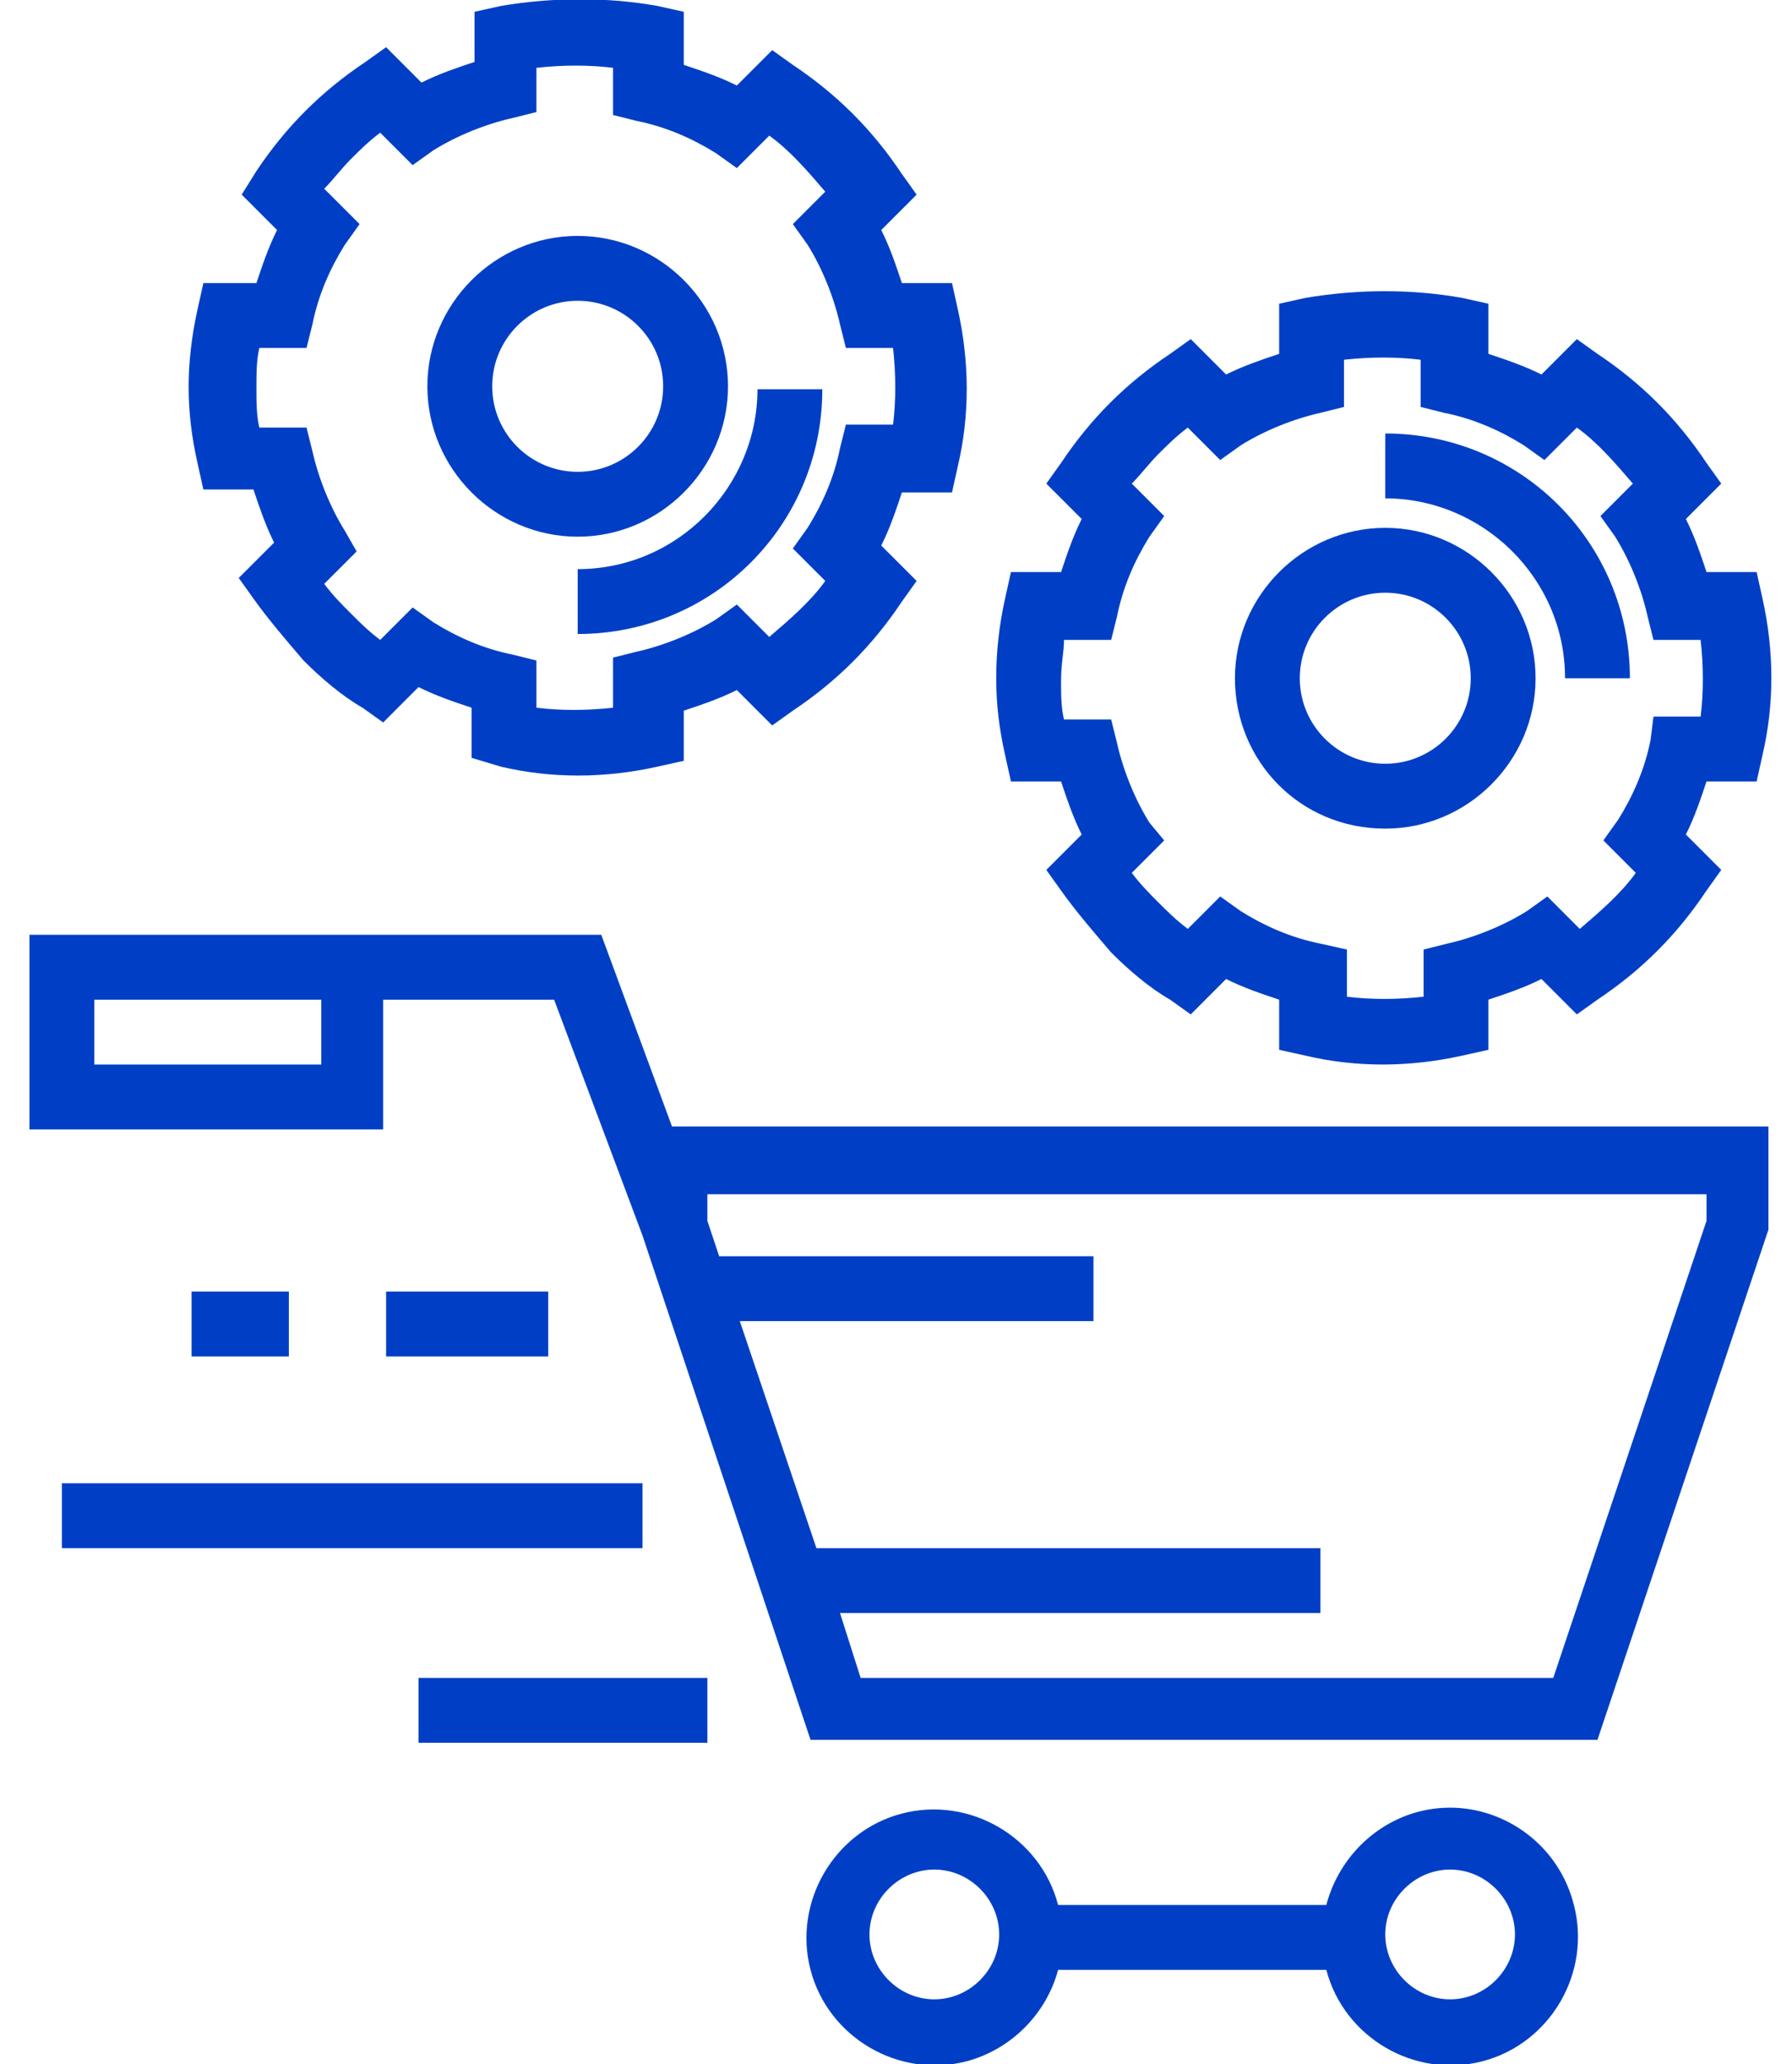
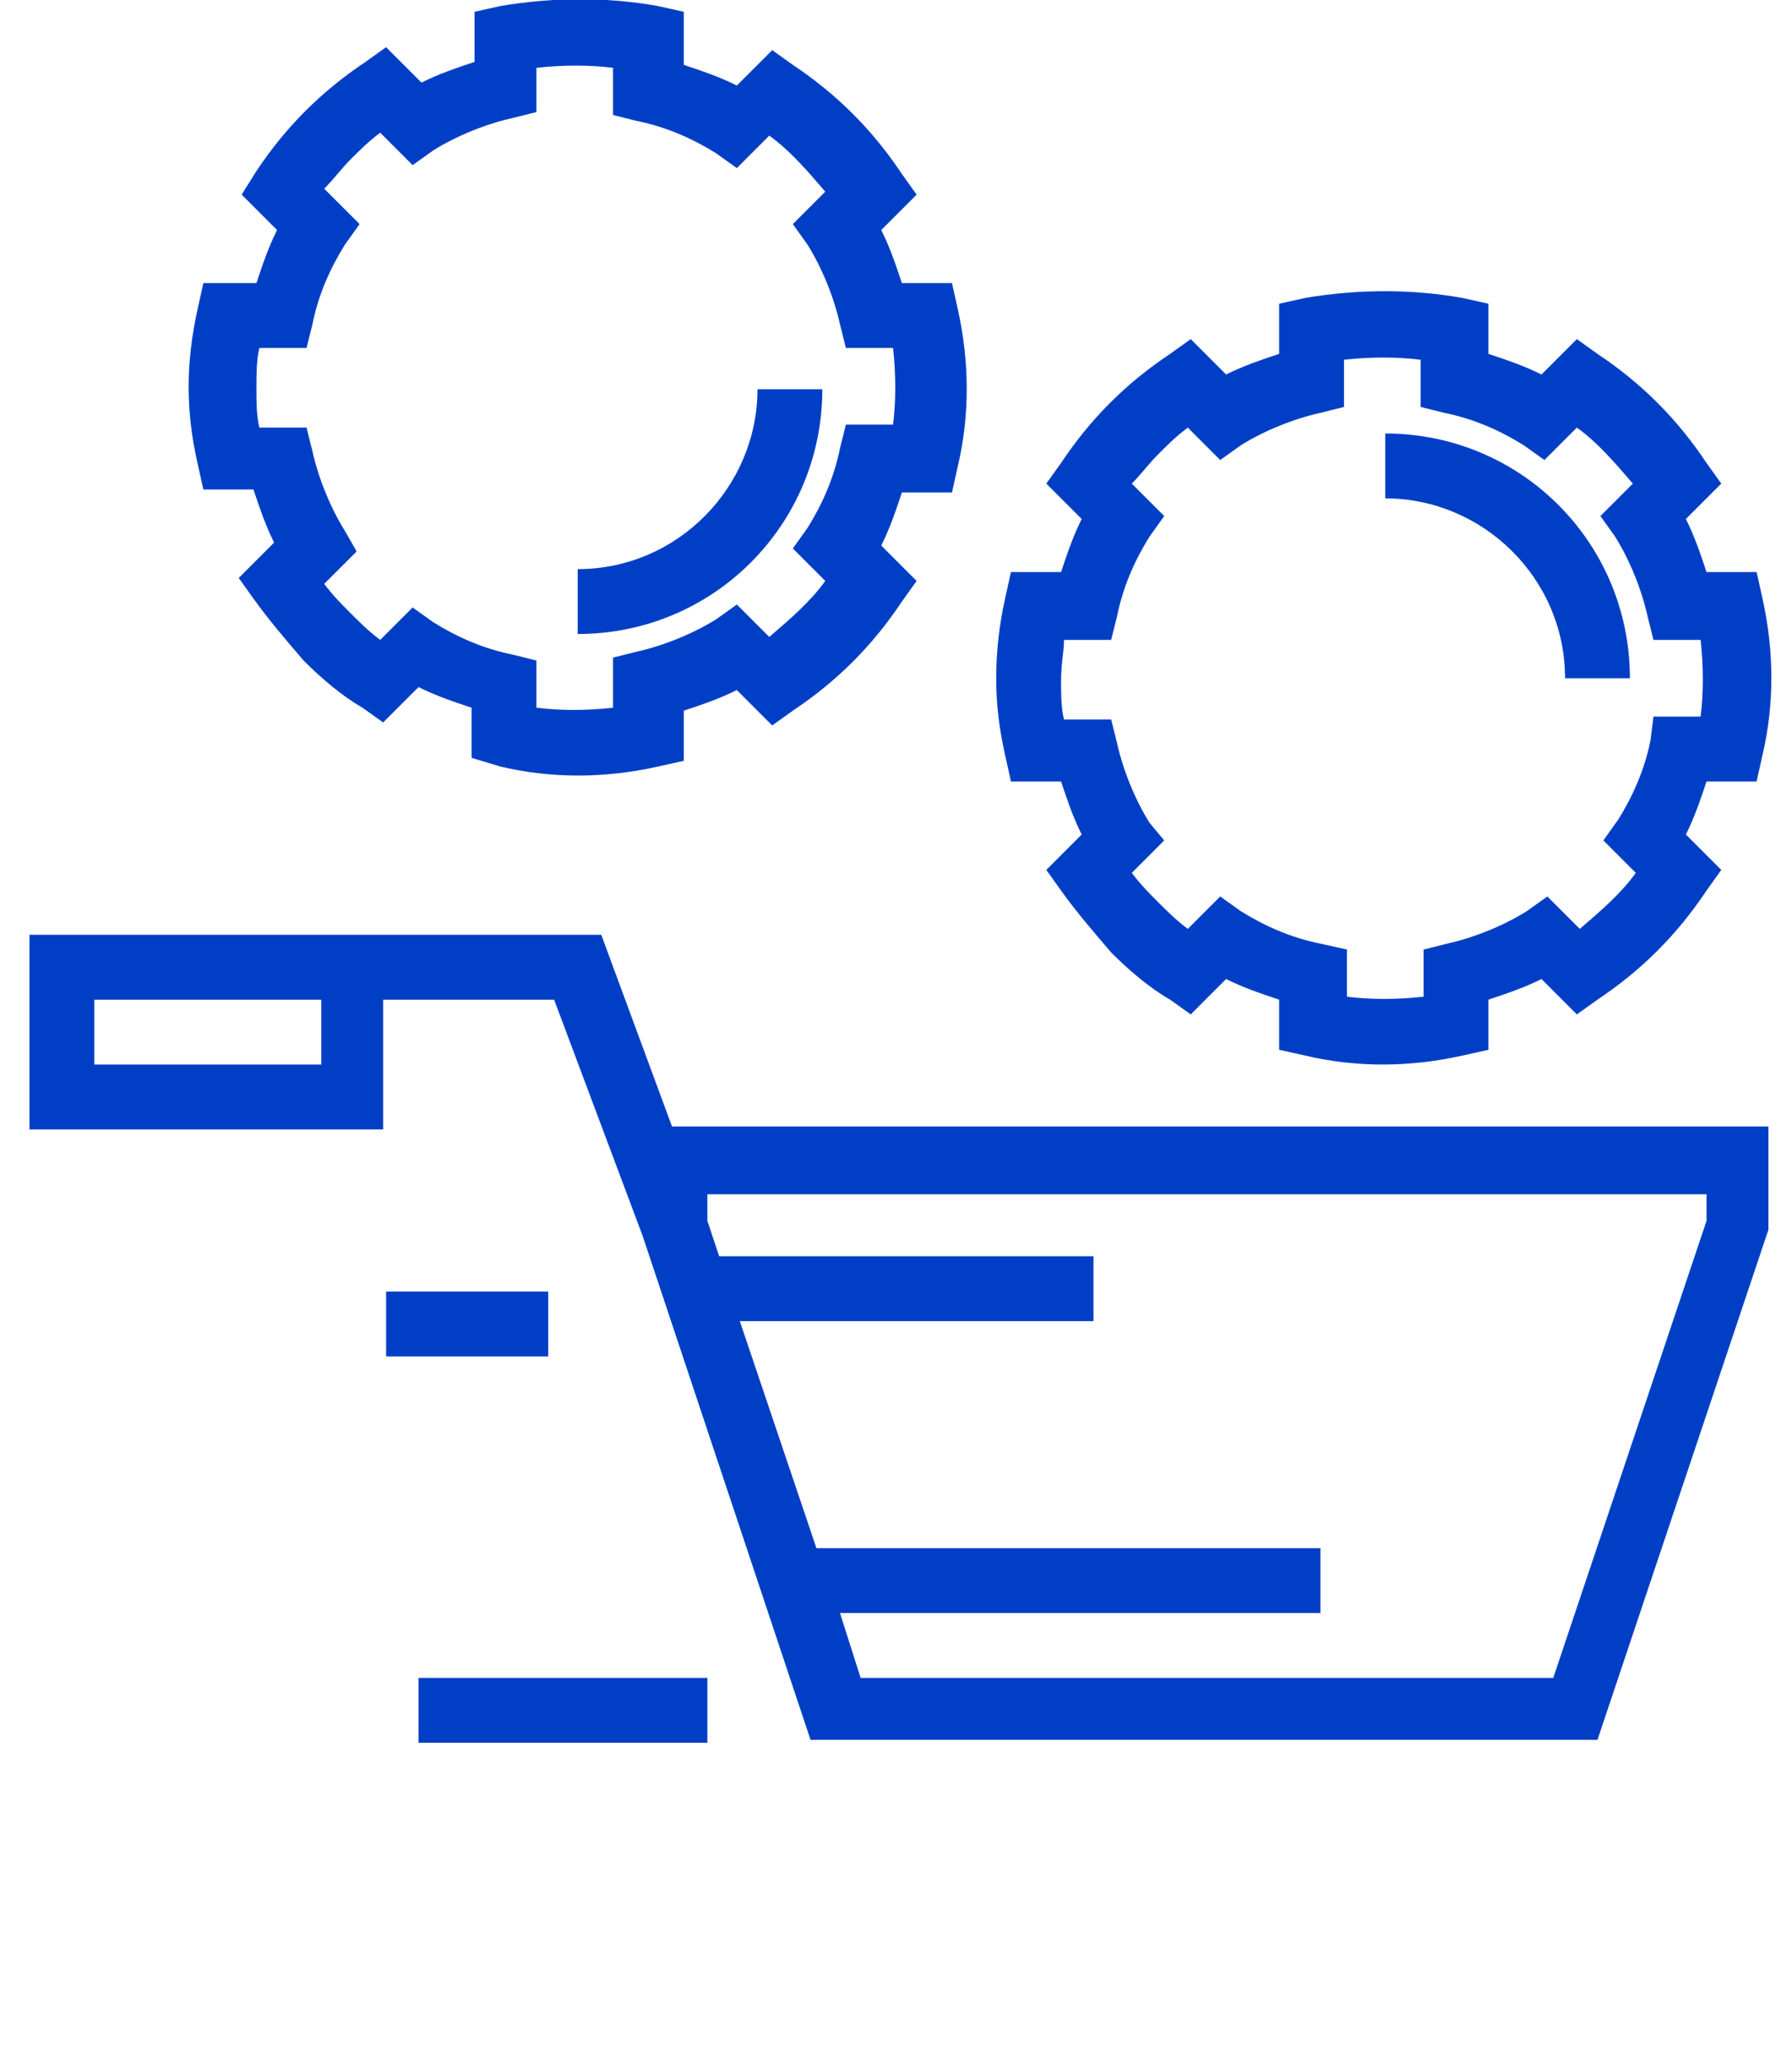
<svg xmlns="http://www.w3.org/2000/svg" version="1.1" id="Layer_1" x="0px" y="0px" viewBox="0 0 60.8 70" style="enable-background:new 0 0 60.8 70;" xml:space="preserve">
  <style type="text/css">
	.st0{fill:#003FC5;}
</style>
  <title>a</title>
  <g>
    <path class="st0" d="M34.3,26.5H36c0.2,0.6,0.4,1.2,0.7,1.8l-1.2,1.2l0.5,0.7c0.5,0.7,1.1,1.4,1.7,2.1c0.6,0.6,1.3,1.2,2,1.6   l0.7,0.5l1.2-1.2c0.6,0.3,1.2,0.5,1.8,0.7v1.7l0.9,0.2c1.7,0.4,3.5,0.4,5.3,0l0.9-0.2v-1.7c0.6-0.2,1.2-0.4,1.8-0.7l1.2,1.2   l0.7-0.5c1.5-1,2.7-2.2,3.7-3.7l0.5-0.7l-1.2-1.2c0.3-0.6,0.5-1.2,0.7-1.8h1.7l0.2-0.9c0.4-1.7,0.4-3.5,0-5.3l-0.2-0.9h-1.7   c-0.2-0.6-0.4-1.2-0.7-1.8l1.2-1.2l-0.5-0.7c-1-1.5-2.2-2.7-3.7-3.7l-0.7-0.5l-1.2,1.2c-0.6-0.3-1.2-0.5-1.8-0.7v-1.7l-0.9-0.2   c-1.7-0.3-3.5-0.3-5.3,0l-0.9,0.2V12c-0.6,0.2-1.2,0.4-1.8,0.7l-1.2-1.2L39.7,12c-1.5,1-2.7,2.2-3.7,3.7l-0.5,0.7l1.2,1.2   c-0.3,0.6-0.5,1.2-0.7,1.8h-1.7l-0.2,0.9c-0.2,0.9-0.3,1.8-0.3,2.7c0,0.9,0.1,1.7,0.3,2.6L34.3,26.5z M36.1,21.7h1.6l0.2-0.8   c0.2-1,0.6-1.9,1.1-2.7l0.5-0.7l-1.1-1.1c0.3-0.3,0.6-0.7,0.9-1c0.3-0.3,0.6-0.6,1-0.9l1.1,1.1l0.7-0.5c0.8-0.5,1.8-0.9,2.7-1.1   l0.8-0.2v-1.6c0.9-0.1,1.8-0.1,2.6,0v1.6l0.8,0.2c1,0.2,1.9,0.6,2.7,1.1l0.7,0.5l1.1-1.1c0.7,0.5,1.3,1.2,1.9,1.9l-1.1,1.1l0.5,0.7   c0.5,0.8,0.9,1.8,1.1,2.7l0.2,0.8h1.6c0.1,0.9,0.1,1.8,0,2.6h-1.6L56,25.1c-0.2,1-0.6,1.9-1.1,2.7l-0.5,0.7l1.1,1.1   c-0.5,0.7-1.2,1.3-1.9,1.9l-1.1-1.1l-0.7,0.5c-0.8,0.5-1.8,0.9-2.7,1.1l-0.8,0.2v1.6c-0.9,0.1-1.8,0.1-2.6,0v-1.6L44.8,32   c-1-0.2-1.9-0.6-2.7-1.1l-0.7-0.5l-1.1,1.1c-0.4-0.3-0.7-0.6-1-0.9c-0.3-0.3-0.6-0.6-0.9-1l1.1-1.1L39,27.9   c-0.5-0.8-0.9-1.8-1.1-2.7l-0.2-0.8h-1.6c-0.1-0.4-0.1-0.9-0.1-1.3C36,22.5,36.1,22.1,36.1,21.7L36.1,21.7z" />
    <path class="st0" d="M53.1,23h2.2c0-4.6-3.7-8.3-8.3-8.3v2.2C50.3,16.9,53.1,19.6,53.1,23z" />
-     <path class="st0" d="M47,28.1c2.8,0,5.1-2.3,5.1-5.1s-2.3-5.1-5.1-5.1c-2.8,0-5.1,2.3-5.1,5.1l0,0C41.9,25.8,44.1,28.1,47,28.1z    M47,20.1c1.6,0,2.9,1.3,2.9,2.9c0,1.6-1.3,2.9-2.9,2.9c-1.6,0-2.9-1.3-2.9-2.9l0,0C44.1,21.4,45.4,20.1,47,20.1z" />
    <path class="st0" d="M20.4,31.7H1v6.6h12v-4.4h5.8l3,8l5.7,17.1h26.7l5.8-17.3v-3.5H22.8L20.4,31.7z M10.9,36.1H3.2v-2.2h7.7V36.1z    M24,40.5h33.9v0.9l-5.2,15.5H29.2l-0.7-2.2h16.3v-2.2H27.7l-2.6-7.7h12v-2.2H24.4L24,41.4V40.5z" />
-     <path class="st0" d="M49.2,61.3c-2,0-3.7,1.4-4.2,3.3h-9.1c-0.6-2.3-3-3.7-5.3-3.1s-3.7,3-3.1,5.3c0.6,2.3,3,3.7,5.3,3.1   c1.5-0.4,2.7-1.6,3.1-3.1h9.1c0.6,2.3,3,3.7,5.3,3.1c2.3-0.6,3.7-3,3.1-5.3C52.9,62.6,51.1,61.3,49.2,61.3z M31.7,67.8   c-1.2,0-2.2-1-2.2-2.2s1-2.2,2.2-2.2c1.2,0,2.2,1,2.2,2.2S32.9,67.8,31.7,67.8z M49.2,67.8c-1.2,0-2.2-1-2.2-2.2s1-2.2,2.2-2.2   s2.2,1,2.2,2.2S50.4,67.8,49.2,67.8z" />
    <path class="st0" d="M6.9,16.6h1.7c0.2,0.6,0.4,1.2,0.7,1.8l-1.2,1.2l0.5,0.7c0.5,0.7,1.1,1.4,1.7,2.1c0.6,0.6,1.3,1.2,2,1.6   l0.7,0.5l1.2-1.2c0.6,0.3,1.2,0.5,1.8,0.7v1.7L17,26c1.7,0.4,3.5,0.4,5.3,0l0.9-0.2v-1.7c0.6-0.2,1.2-0.4,1.8-0.7l1.2,1.2l0.7-0.5   c1.5-1,2.7-2.2,3.7-3.7l0.5-0.7l-1.2-1.2c0.3-0.6,0.5-1.2,0.7-1.8h1.7l0.2-0.9c0.4-1.7,0.4-3.5,0-5.3l-0.2-0.9h-1.7   c-0.2-0.6-0.4-1.2-0.7-1.8l1.2-1.2l-0.5-0.7c-1-1.5-2.2-2.7-3.7-3.7l-0.7-0.5l-1.2,1.2c-0.6-0.3-1.2-0.5-1.8-0.7V0.4l-0.9-0.2   c-1.7-0.3-3.5-0.3-5.3,0l-0.9,0.2v1.7c-0.6,0.2-1.2,0.4-1.8,0.7l-1.2-1.2l-0.7,0.5c-1.5,1-2.7,2.2-3.7,3.7L8.2,6.6l1.2,1.2   C9.1,8.4,8.9,9,8.7,9.6H6.9l-0.2,0.9c-0.2,0.9-0.3,1.8-0.3,2.6c0,0.9,0.1,1.7,0.3,2.6L6.9,16.6z M8.8,11.8h1.6l0.2-0.8   c0.2-1,0.6-1.9,1.1-2.7l0.5-0.7L11,6.4c0.3-0.3,0.6-0.7,0.9-1c0.3-0.3,0.6-0.6,1-0.9L14,5.6l0.7-0.5c0.8-0.5,1.8-0.9,2.7-1.1   l0.8-0.2V2.3c0.9-0.1,1.8-0.1,2.6,0v1.6l0.8,0.2c1,0.2,1.9,0.6,2.7,1.1l0.7,0.5l1.1-1.1c0.7,0.5,1.3,1.2,1.9,1.9l-1.1,1.1l0.5,0.7   c0.5,0.8,0.9,1.8,1.1,2.7l0.2,0.8h1.6c0.1,0.9,0.1,1.8,0,2.6h-1.6l-0.2,0.8c-0.2,1-0.6,1.9-1.1,2.7l-0.5,0.7l1.1,1.1   c-0.5,0.7-1.2,1.3-1.9,1.9l-1.1-1.1l-0.7,0.5c-0.8,0.5-1.8,0.9-2.7,1.1l-0.8,0.2V24c-0.9,0.1-1.8,0.1-2.6,0v-1.6l-0.8-0.2   c-1-0.2-1.9-0.6-2.7-1.1L14,20.6l-1.1,1.1c-0.4-0.3-0.7-0.6-1-0.9c-0.3-0.3-0.6-0.6-0.9-1l1.1-1.1L11.7,18   c-0.5-0.8-0.9-1.8-1.1-2.7l-0.2-0.8H8.8c-0.1-0.4-0.1-0.9-0.1-1.3C8.7,12.7,8.7,12.2,8.8,11.8L8.8,11.8z" />
    <path class="st0" d="M19.6,19.3v2.2c4.6,0,8.3-3.7,8.3-8.3h-2.2C25.7,16.5,23,19.3,19.6,19.3z" />
-     <path class="st0" d="M19.6,18.2c2.8,0,5.1-2.3,5.1-5.1c0-2.8-2.3-5.1-5.1-5.1c-2.8,0-5.1,2.3-5.1,5.1   C14.5,15.9,16.8,18.2,19.6,18.2z M19.6,10.2c1.6,0,2.9,1.3,2.9,2.9c0,1.6-1.3,2.9-2.9,2.9c-1.6,0-2.9-1.3-2.9-2.9   C16.7,11.5,18,10.2,19.6,10.2z" />
    <rect x="13.1" y="43.8" class="st0" width="5.5" height="2.2" />
-     <rect x="6.5" y="43.8" class="st0" width="3.3" height="2.2" />
-     <rect x="2.1" y="50.3" class="st0" width="19.7" height="2.2" />
    <rect x="14.2" y="56.9" class="st0" width="9.8" height="2.2" />
  </g>
</svg>